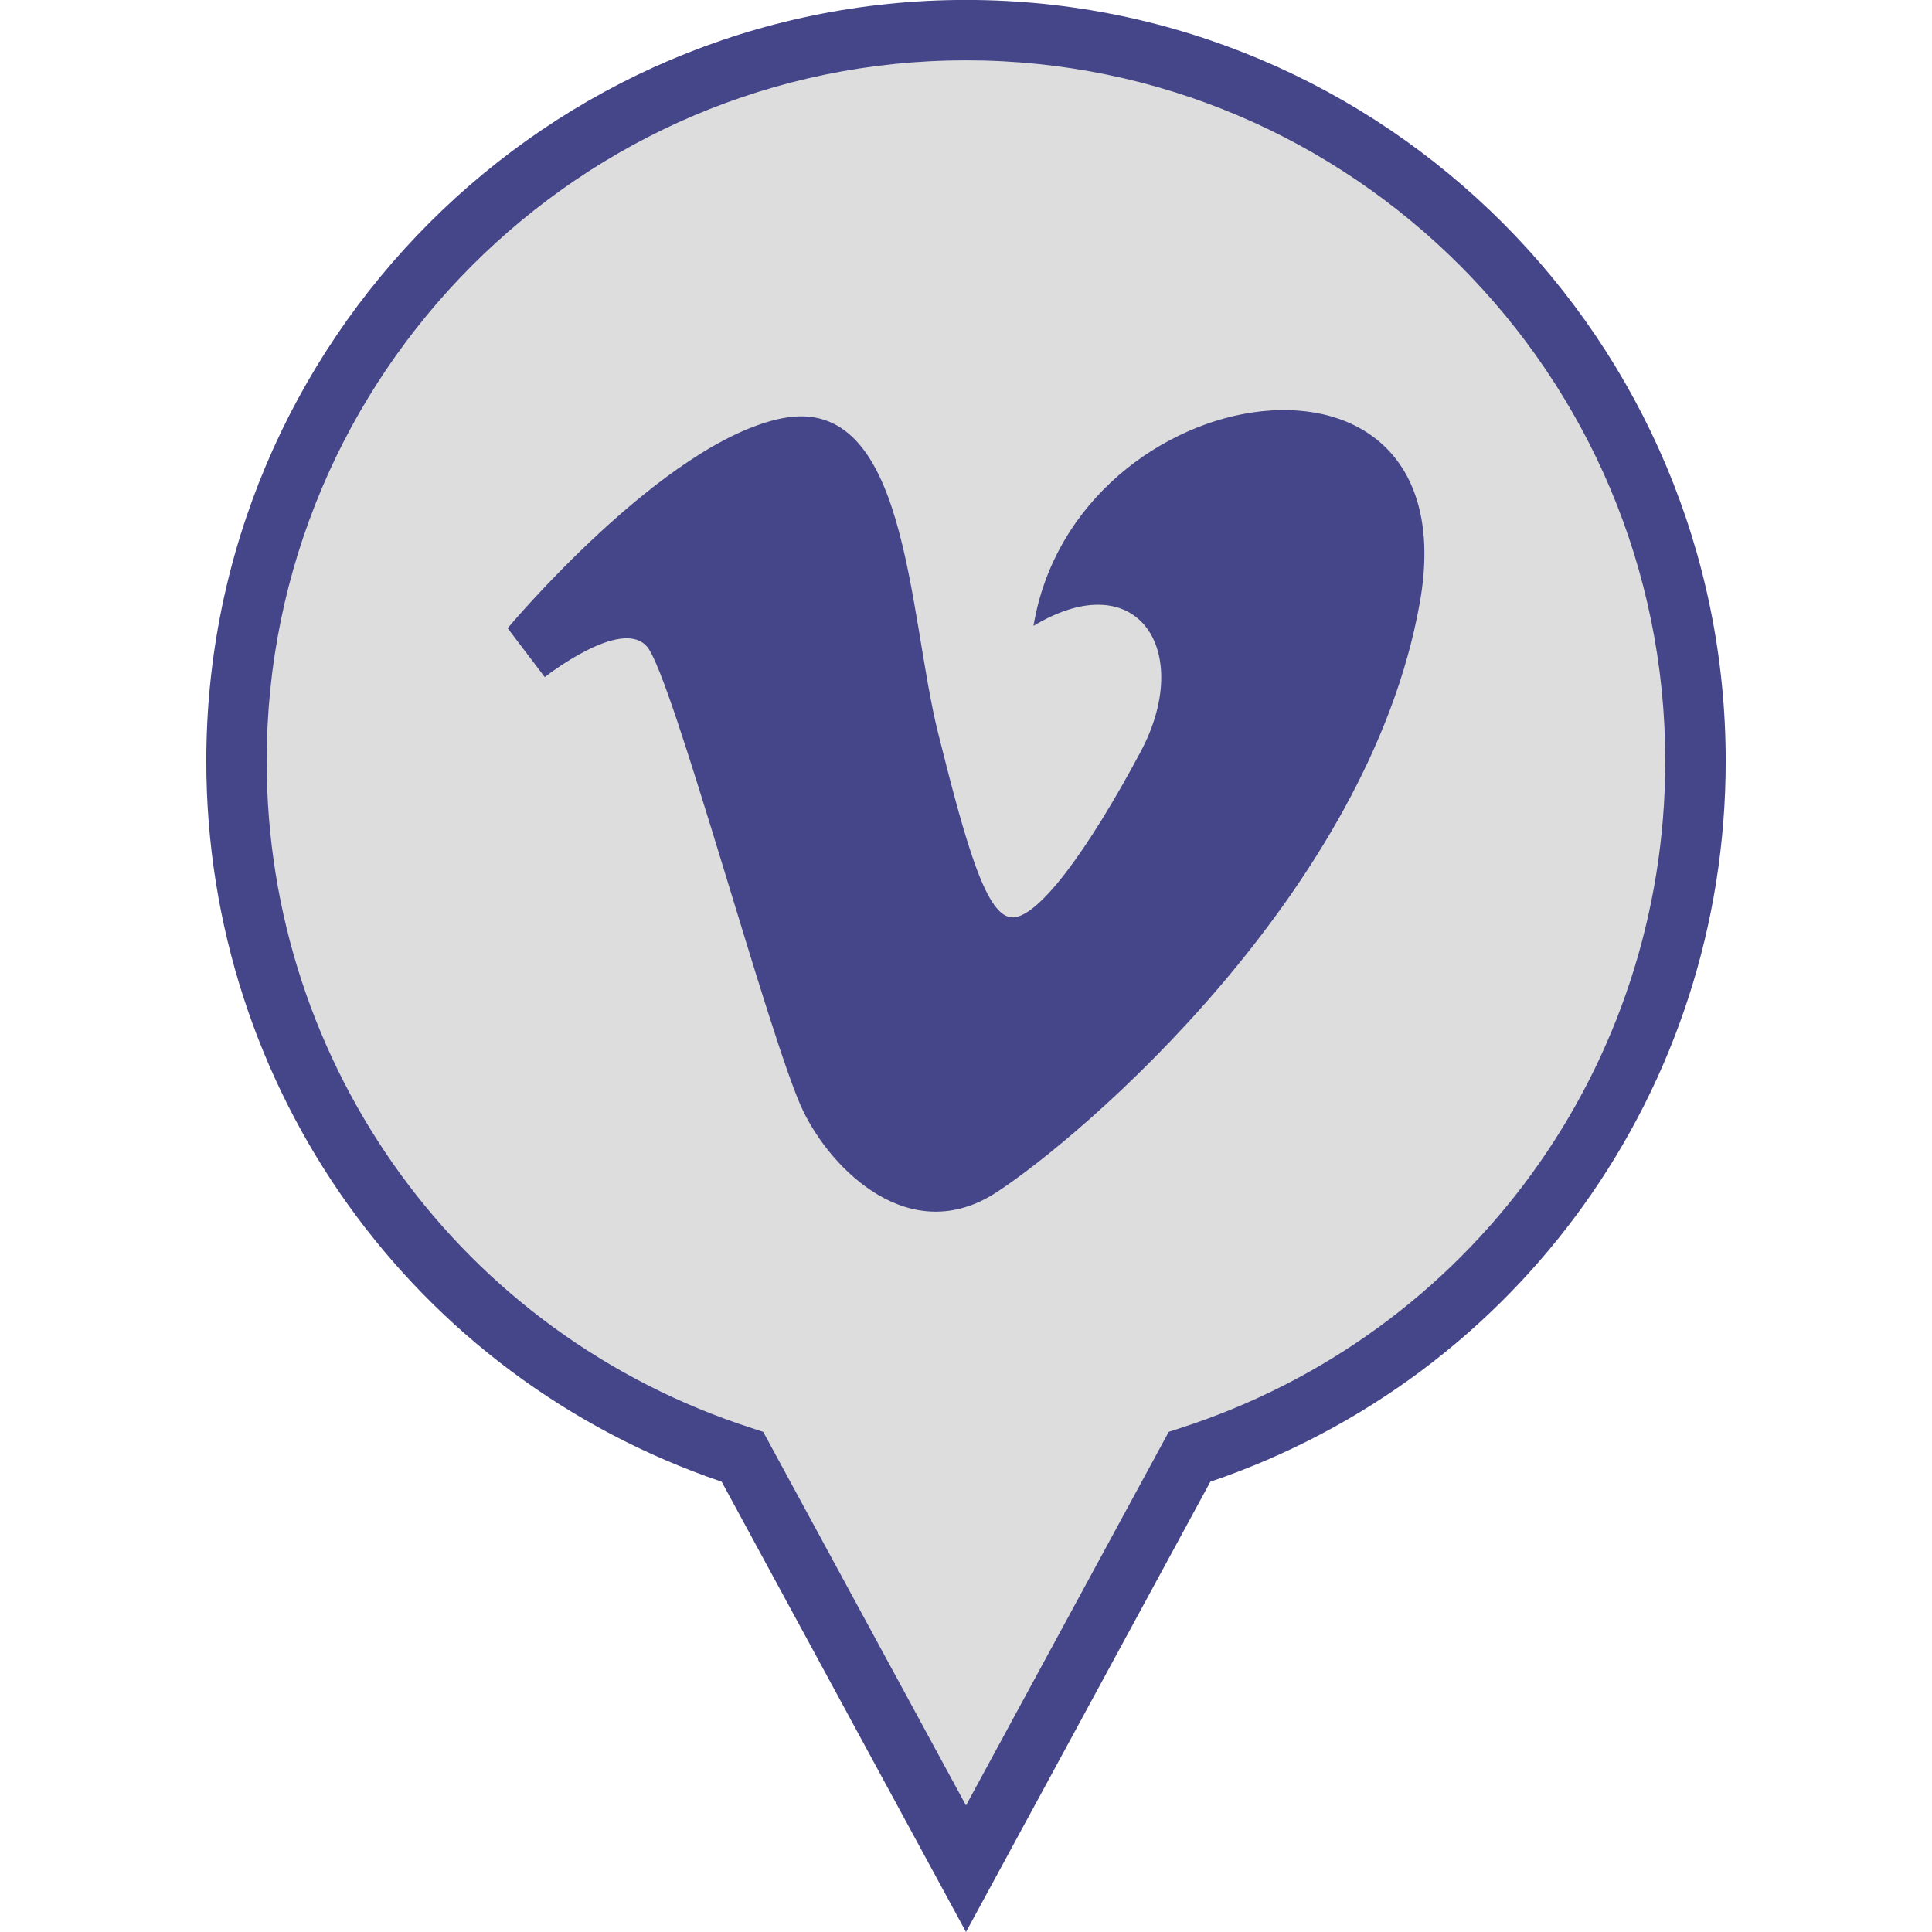
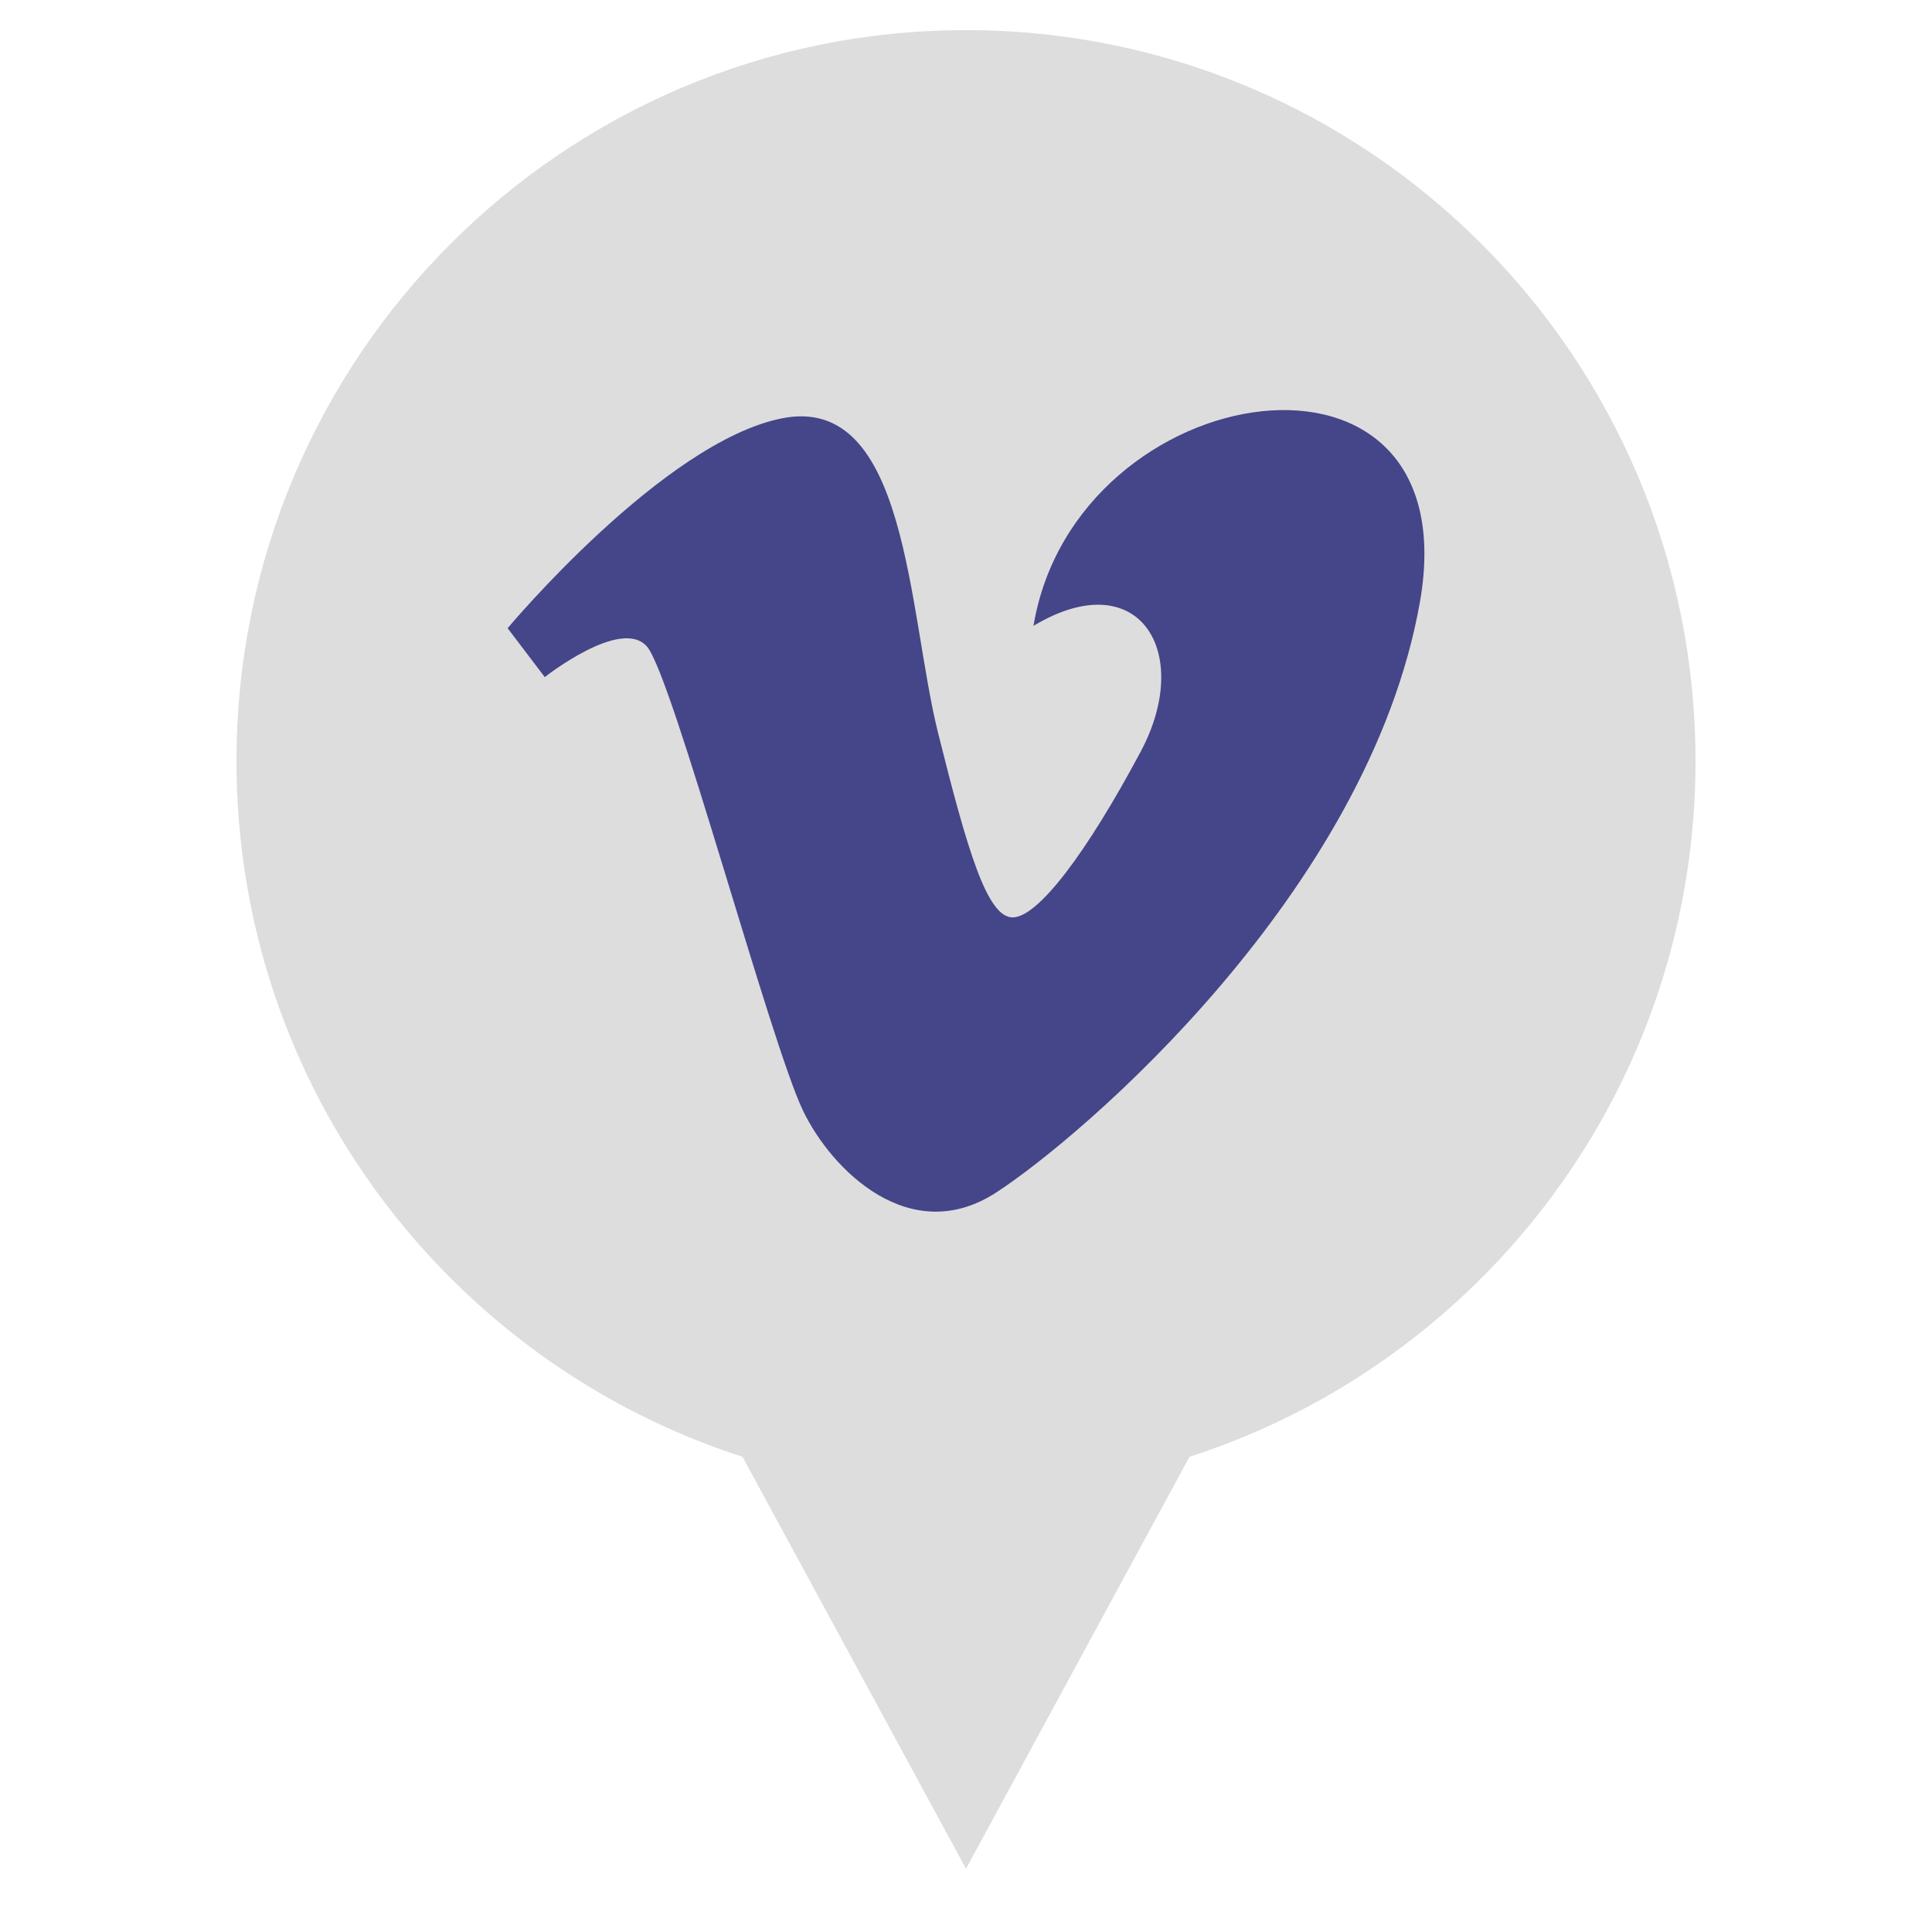
<svg xmlns="http://www.w3.org/2000/svg" enable-background="new 0 0 32 32" version="1.1" viewBox="0 0 32 32" xml:space="preserve">
  <g id="FILLED_copy">
    <g>
      <g>
        <path d="M28.083,12.606c0-6.687-5.41-12.107-12.083-12.107S3.917,5.92,3.917,12.606     c0,5.392,3.52,9.956,8.381,11.523L16,30.952l3.702-6.823C24.563,22.562,28.083,17.998,28.083,12.606z" fill="#DDDDDD" />
-         <path d="M16,32l-4.047-7.458c-5.114-1.738-8.536-6.509-8.536-11.936C3.417,5.654,9.062-0.001,16-0.001     s12.583,5.655,12.583,12.607c0,5.427-3.422,10.197-8.536,11.936L16,32z M16,0.999c-6.387,0-11.583,5.207-11.583,11.607     c0,5.059,3.229,9.498,8.034,11.048l0.19,0.062L16,29.904l3.358-6.188l0.19-0.062c4.806-1.55,8.034-5.989,8.034-11.048     C27.583,6.206,22.387,0.999,16,0.999z" fill="#454589" />
      </g>
      <g>
        <path d="M9.023,11.215c0,0,1.272-1.005,1.696-0.502c0.424,0.502,2.042,6.567,2.583,7.686     c0.472,0.981,1.773,2.278,3.199,1.352c1.426-0.926,6.167-4.982,7.016-9.772c0.848-4.789-5.706-3.785-6.399,0.387     c1.735-1.044,2.661,0.424,1.774,2.086c-0.886,1.66-1.696,2.743-2.12,2.743c-0.423,0-0.749-1.111-1.234-3.053     c-0.501-2.007-0.498-5.624-2.582-5.214c-1.966,0.387-4.548,3.477-4.548,3.477L9.023,11.215z" fill="#454589" />
      </g>
    </g>
  </g>
</svg>